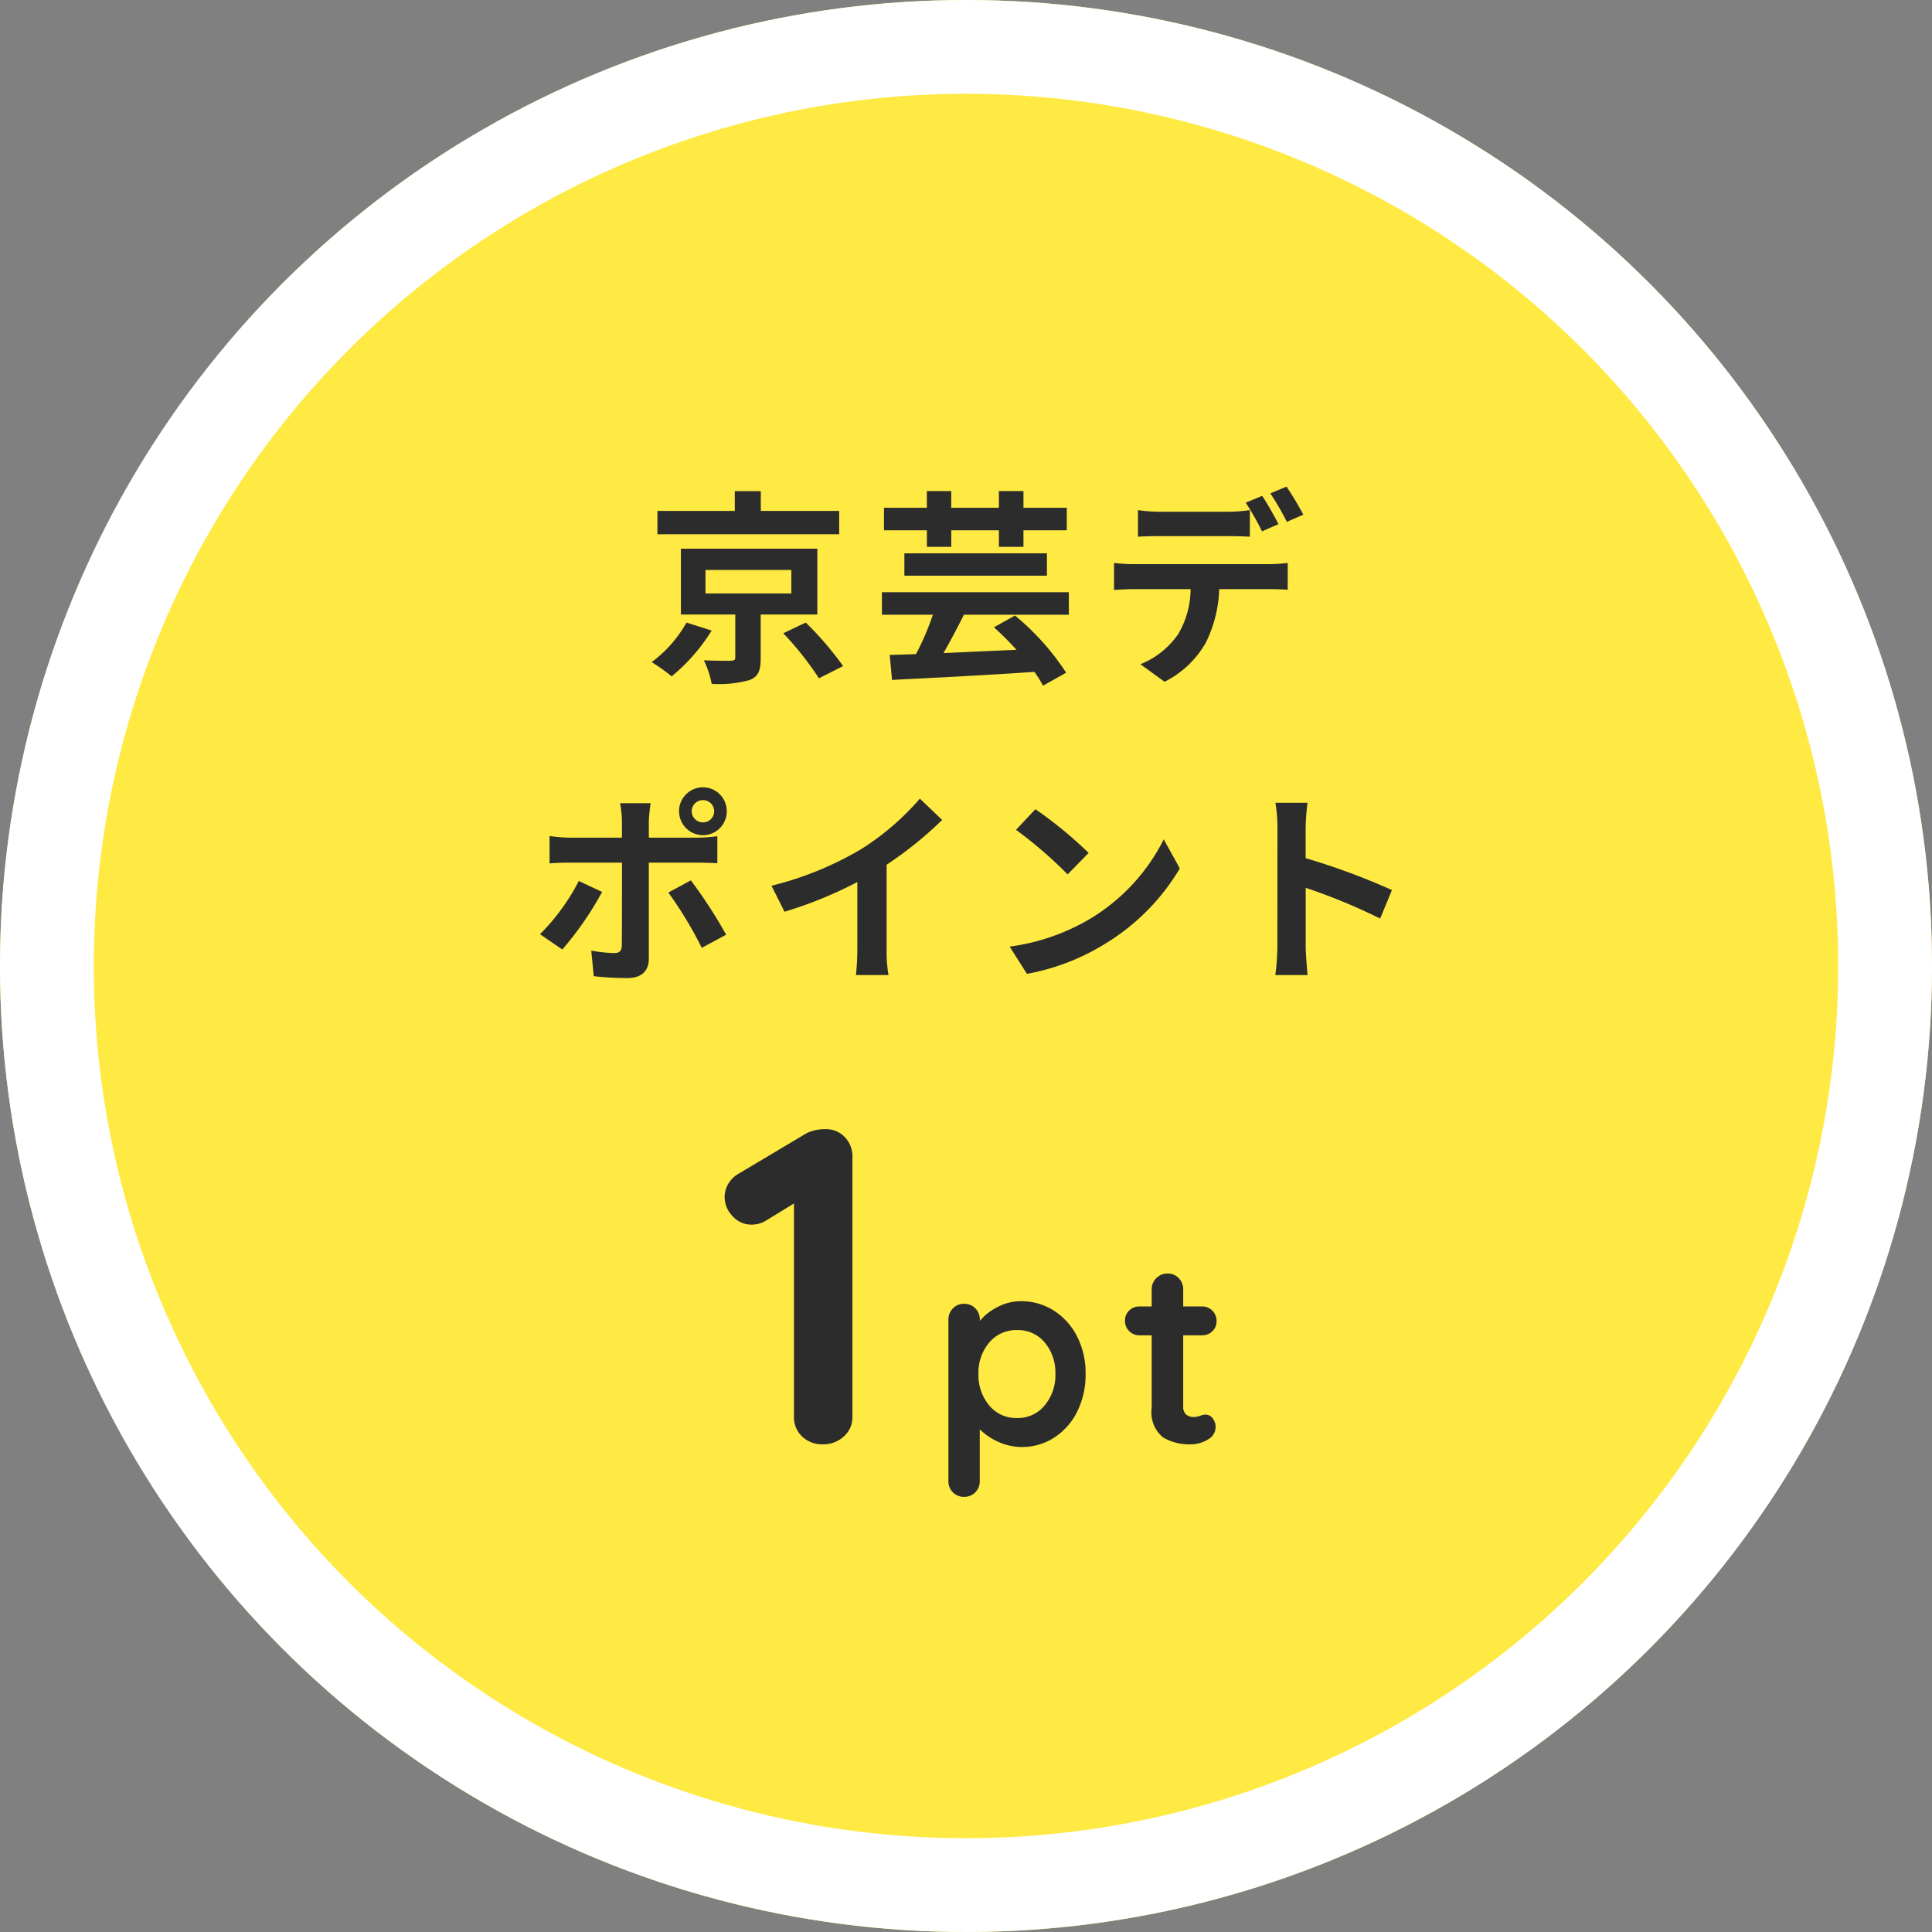
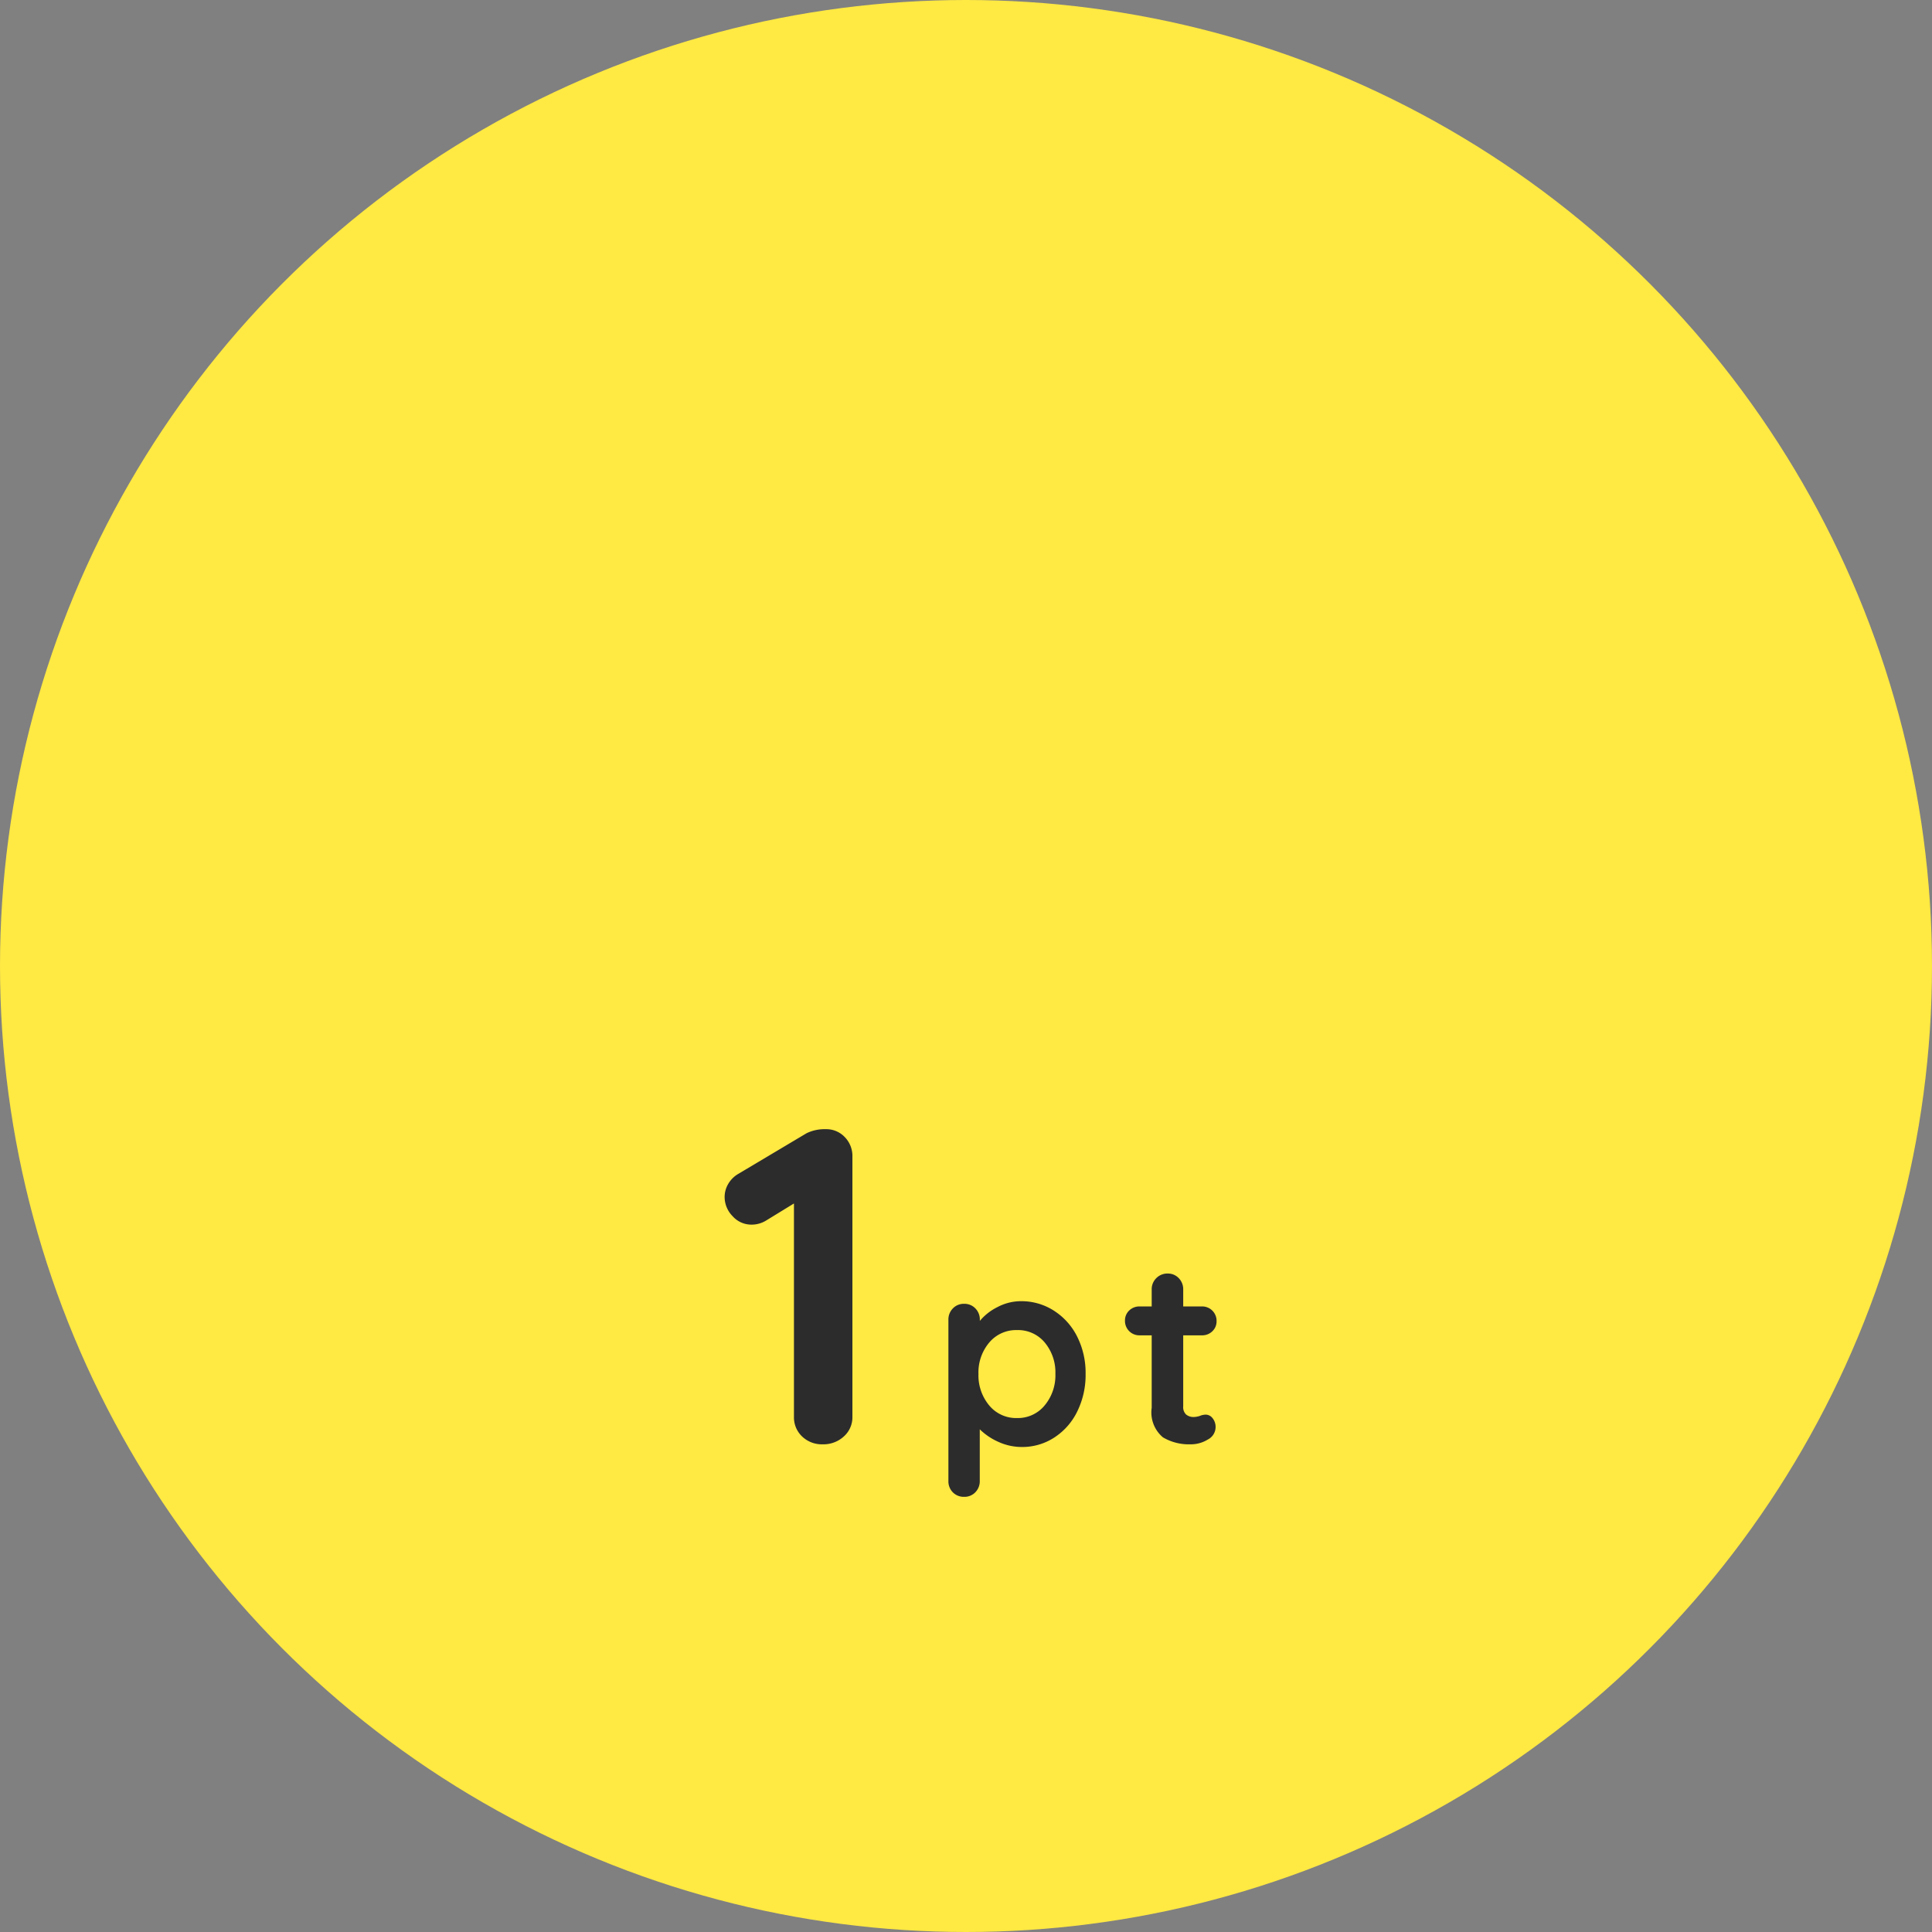
<svg xmlns="http://www.w3.org/2000/svg" width="103" height="103" viewBox="0 0 103 103">
  <rect x="0" y="0" width="103" height="103" fill="#808080" stroke="none" />
  <g id="グループ_15685" data-name="グループ 15685" transform="translate(-1125 -412)">
    <g id="楕円形_227" data-name="楕円形 227" transform="translate(1125 412)" fill="#ffe943" stroke="#fff" stroke-width="5">
      <circle cx="51.5" cy="51.5" r="51.5" stroke="none" />
-       <circle cx="51.5" cy="51.5" r="49" fill="none" />
    </g>
-     <path id="パス_11421" data-name="パス 11421" d="M-7.26-8.261h-4.18V-9.317h-1.386v1.056h-4.125v1.243H-7.26ZM-15.4-2.31A6.715,6.715,0,0,1-17.259-.2a9.509,9.509,0,0,1,1.067.759,9.971,9.971,0,0,0,2.134-2.442Zm1.012-2.805h4.576v1.254h-4.576Zm5.962,2.376V-6.248H-15.7v3.509H-12.8V-.462c0,.143-.044.176-.242.187-.176.011-.869,0-1.43-.022A5.253,5.253,0,0,1-14.058.957a5.991,5.991,0,0,0,2.013-.2c.484-.187.6-.517.6-1.177V-2.739Zm-1.815,1a16.547,16.547,0,0,1,1.9,2.4L-7.051.011A17.417,17.417,0,0,0-9.042-2.31Zm7.656-4.609h1.3v-.88H1.254v.88H2.563v-.88h2.31v-1.2H2.563v-.891H1.254v.891H-1.287v-.891h-1.3v.891H-4.873v1.2h2.288Zm-1.2,1.54h7.6V-6h-7.6ZM4.983-2.728v-1.2H-4.983v1.2h2.717a14.041,14.041,0,0,1-.9,2.1c-.506.022-.979.033-1.4.044L-4.444.748C-2.475.649.429.506,3.146.319a6,6,0,0,1,.462.737L4.84.363A13.516,13.516,0,0,0,2.112-2.684L.99-2.057a15.407,15.407,0,0,1,1.2,1.2C.858-.8-.484-.737-1.7-.682c.352-.616.737-1.342,1.089-2.046ZM8.668-8.305v1.419c.33-.022.8-.033,1.177-.033h3.6c.385,0,.814.011,1.188.033V-8.305a8.634,8.634,0,0,1-1.188.088h-3.6A8.23,8.23,0,0,1,8.668-8.305ZM7.392-5.489v1.441c.308-.022.737-.044,1.056-.044h3.025a4.727,4.727,0,0,1-.682,2.431A4.492,4.492,0,0,1,8.8-.088l1.287.935A5.213,5.213,0,0,0,12.3-1.265,6.978,6.978,0,0,0,13-4.092h2.651c.308,0,.726.011,1,.033v-1.43a8.319,8.319,0,0,1-1,.066H8.448A8.375,8.375,0,0,1,7.392-5.489Zm7.9-3.575-.88.363a14.005,14.005,0,0,1,.869,1.529l.88-.385C15.95-7.964,15.565-8.657,15.29-9.064Zm1.3-.495-.869.363a12.978,12.978,0,0,1,.88,1.518l.88-.385A17.2,17.2,0,0,0,16.588-9.559ZM-15.125,7.75a.6.6,0,0,1,.605-.594.592.592,0,0,1,.594.594.592.592,0,0,1-.594.594A.6.6,0,0,1-15.125,7.75Zm-.671,0A1.277,1.277,0,0,0-14.52,9.026,1.268,1.268,0,0,0-13.255,7.75,1.268,1.268,0,0,0-14.52,6.474,1.277,1.277,0,0,0-15.8,7.75Zm-1.518-.429h-1.628a5.7,5.7,0,0,1,.1.957v.88h-2.794A8.375,8.375,0,0,1-22.7,9.07v1.463c.308-.033.737-.044,1.067-.044h2.794V10.5c0,.517,0,4-.011,4.411-.011.286-.121.4-.407.4a7.608,7.608,0,0,1-1.221-.132l.132,1.364a15.883,15.883,0,0,0,1.793.1c.781,0,1.144-.4,1.144-1.034V10.489h2.574c.3,0,.726.011,1.078.033V9.081a8.9,8.9,0,0,1-1.089.077h-2.563v-.88A8.917,8.917,0,0,1-17.314,7.321Zm-2.585,4.73-1.243-.583a11.463,11.463,0,0,1-2.068,2.838l1.188.814A17.265,17.265,0,0,0-19.9,12.051Zm4.73-.616-1.2.649a20.885,20.885,0,0,1,1.782,2.948l1.3-.7A25.569,25.569,0,0,0-15.169,11.435Zm4.3.286.693,1.386a22.041,22.041,0,0,0,3.883-1.584v3.52a12.319,12.319,0,0,1-.077,1.441h1.738a7.562,7.562,0,0,1-.1-1.441V10.6A20.177,20.177,0,0,0-1.771,8.212L-2.959,7.079a14.1,14.1,0,0,1-3.1,2.673A17.688,17.688,0,0,1-10.868,11.721ZM3.2,7.64,2.167,8.74a22.872,22.872,0,0,1,2.75,2.376L6.039,9.972A22.216,22.216,0,0,0,3.2,7.64ZM1.826,14.966l.924,1.452a11.913,11.913,0,0,0,4.081-1.551A11.7,11.7,0,0,0,10.9,10.8l-.858-1.551a10.358,10.358,0,0,1-4,4.279A11.337,11.337,0,0,1,1.826,14.966ZM16.1,14.944a12.082,12.082,0,0,1-.11,1.54H17.71c-.044-.451-.1-1.221-.1-1.54V11.831a31.772,31.772,0,0,1,3.971,1.639l.627-1.518a35.927,35.927,0,0,0-4.6-1.7V8.619a11.96,11.96,0,0,1,.1-1.32H15.994a7.636,7.636,0,0,1,.11,1.32Z" transform="translate(1177 447.5)" fill="#2c2c2c" />
    <path id="パス_11418" data-name="パス 11418" d="M-7.972-16.8a1.349,1.349,0,0,1,1.008.42,1.439,1.439,0,0,1,.408,1.044V-1.464A1.362,1.362,0,0,1-7.012-.42,1.6,1.6,0,0,1-8.14,0a1.518,1.518,0,0,1-1.1-.42,1.4,1.4,0,0,1-.432-1.044V-12.84l-1.488.912a1.468,1.468,0,0,1-.768.216,1.336,1.336,0,0,1-1.02-.456,1.456,1.456,0,0,1-.42-1.008,1.364,1.364,0,0,1,.2-.72,1.485,1.485,0,0,1,.54-.528L-9-16.584A2.193,2.193,0,0,1-7.972-16.8Zm10.4,9.17a3.2,3.2,0,0,1,1.75.5A3.484,3.484,0,0,1,5.421-5.754a4.3,4.3,0,0,1,.455,2,4.4,4.4,0,0,1-.448,2.009A3.442,3.442,0,0,1,4.2-.357a3.118,3.118,0,0,1-1.715.5A3,3,0,0,1,1.221-.133,3.359,3.359,0,0,1,.234-.8V1.946A.84.84,0,0,1,0,2.555a.8.8,0,0,1-.6.245.816.816,0,0,1-.6-.238.834.834,0,0,1-.238-.616V-6.636a.84.84,0,0,1,.238-.609.8.8,0,0,1,.6-.245.8.8,0,0,1,.6.245.84.84,0,0,1,.238.609v.056a2.9,2.9,0,0,1,.938-.735A2.682,2.682,0,0,1,2.432-7.63ZM2.222-1.4a1.846,1.846,0,0,0,1.47-.672,2.5,2.5,0,0,0,.574-1.68A2.488,2.488,0,0,0,3.7-5.425,1.849,1.849,0,0,0,2.222-6.09a1.869,1.869,0,0,0-1.484.665A2.469,2.469,0,0,0,.164-3.752a2.5,2.5,0,0,0,.574,1.68A1.861,1.861,0,0,0,2.222-1.4Zm10.066-.182a.466.466,0,0,1,.357.189.74.74,0,0,1,.161.5.748.748,0,0,1-.413.637A1.716,1.716,0,0,1,11.462,0,2.714,2.714,0,0,1,10-.371a1.73,1.73,0,0,1-.6-1.575V-5.81H8.76a.76.76,0,0,1-.56-.224.76.76,0,0,1-.224-.56A.72.72,0,0,1,8.2-7.133a.773.773,0,0,1,.56-.217H9.4v-.9a.827.827,0,0,1,.245-.609.827.827,0,0,1,.609-.245.787.787,0,0,1,.588.245.84.84,0,0,1,.238.609v.9h.994a.76.76,0,0,1,.56.224.76.76,0,0,1,.224.56.72.72,0,0,1-.224.539.773.773,0,0,1-.56.217h-.994v3.794a.536.536,0,0,0,.154.427.621.621,0,0,0,.42.133,1.2,1.2,0,0,0,.308-.056A.836.836,0,0,1,12.288-1.582Z" transform="translate(1177 489)" fill="#2c2c2c" />
  </g>
</svg>